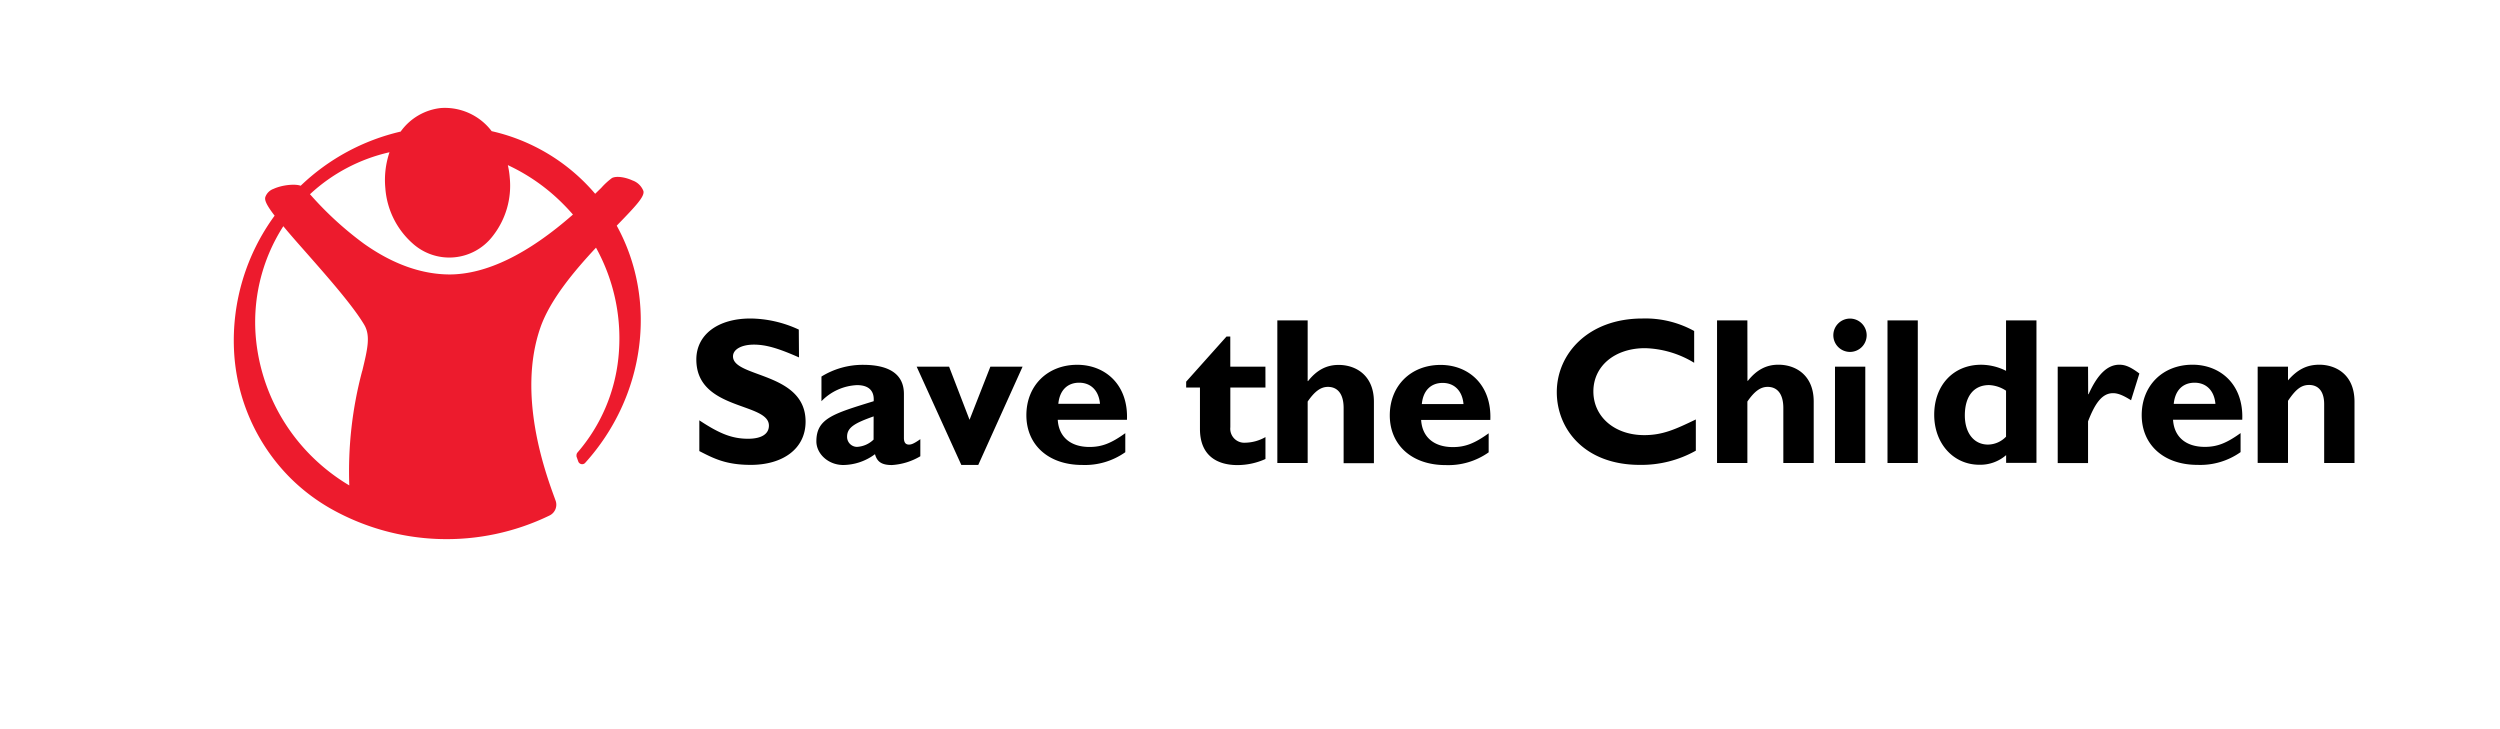
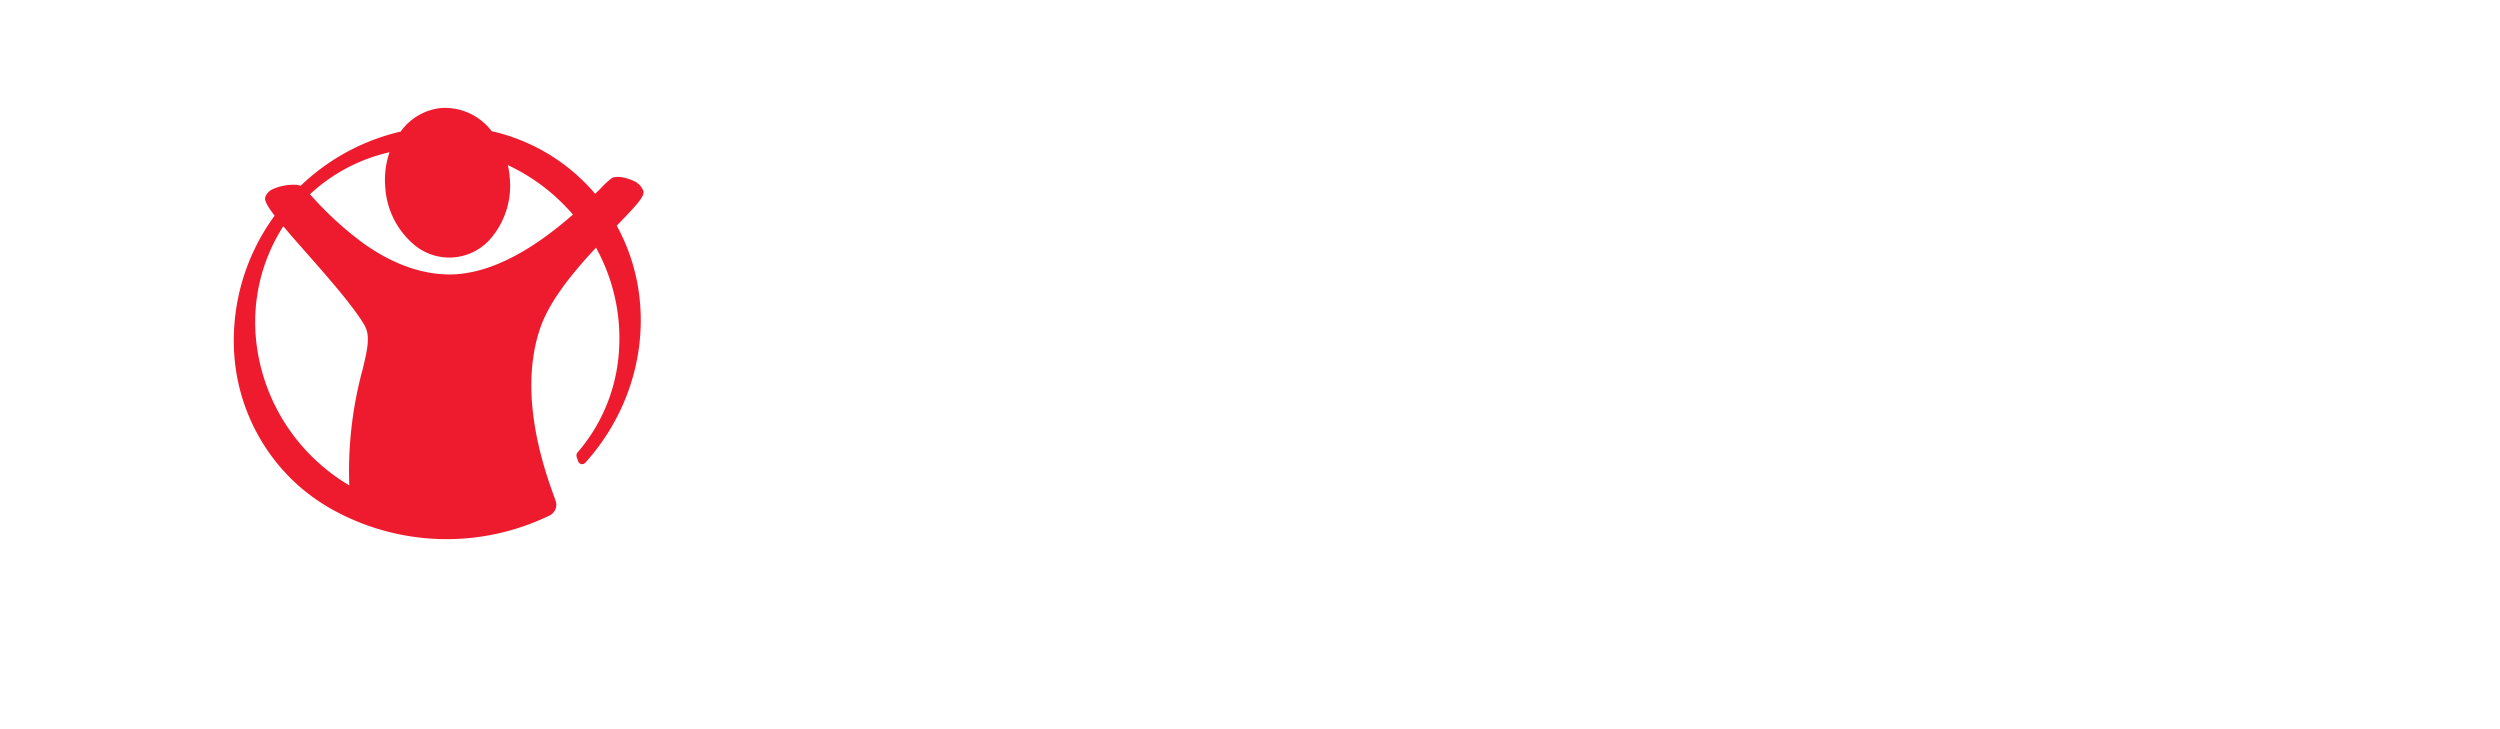
<svg xmlns="http://www.w3.org/2000/svg" id="f97375ba-4aeb-43e0-a440-012a31f069b7" data-name="Layer 1" width="600" height="175" viewBox="0 0 600 175">
  <defs>
    <style>.b5621b8f-6fdf-4900-a36e-adfeaed0ac44{fill:#ed1b2d;}</style>
  </defs>
-   <path d="M191.76,85.78c-5-2.21-7.93-3.07-10.84-3.07s-5,1.11-5,2.82c0,5.16,17.42,3.71,17.42,15.65,0,6.58-5.52,10.39-13.15,10.39-6,0-8.93-1.56-12.35-3.31v-7.38c4.92,3.26,7.93,4.42,11.7,4.42,3.26,0,5-1.16,5-3.16,0-5.63-17.42-3.57-17.42-15.86,0-5.92,5.12-9.84,13-9.84a28.13,28.13,0,0,1,11.59,2.66Zm26.39,20.92c-.76,0-1.21-.45-1.21-1.6V94.56c0-5.07-4-7-9.79-7a18.85,18.85,0,0,0-10,2.81v5.92a12.62,12.62,0,0,1,8.53-3.86c3.16,0,4.17,1.7,4,3.86-9.68,3-13.75,4.12-13.75,9.64,0,2.91,2.77,5.67,6.48,5.67A12.93,12.93,0,0,0,210,109c.5,1.86,1.65,2.61,4.06,2.61a15.16,15.16,0,0,0,6.82-2.11V105.4c-1.7,1.2-2.25,1.3-2.75,1.3Zm-8.49-1.2a6.16,6.16,0,0,1-4,1.75,2.4,2.4,0,0,1-2.36-2.45c0-2.31,2.06-3.32,6.37-4.87ZM220,88h7.78l4.91,12.75,5-12.75h7.73l-10.64,23.59h-4.06Zm33.86,12.75h16.61c.35-8.43-5.22-13.2-11.94-13.2-7.13,0-12.2,5-12.2,12.1s5.27,11.94,13.4,11.94a16.77,16.77,0,0,0,10.34-3.06v-4.57c-3.41,2.46-5.67,3.31-8.58,3.31-4.57,0-7.38-2.4-7.63-6.52ZM259,91.85c2.81,0,4.72,1.9,5,5.07H254c.3-3.22,2.16-5.07,5-5.07M303.71,93h-8.43v9.54a3.36,3.36,0,0,0,3.57,3.71,10.14,10.14,0,0,0,4.86-1.35v5.26a16.35,16.35,0,0,1-6.72,1.46c-4.82,0-9-2.21-9-8.68V93h-3.31v-1.4l9.69-10.84h.9V88h8.43Zm10.13-1.55h.1c2.1-2.66,4.46-3.87,7.32-3.87,4.22,0,8.48,2.56,8.48,8.84v14.75h-7.27V97.92c0-3.46-1.51-5.07-3.77-5.07-1.7,0-3.16,1.05-4.86,3.52v14.75h-7.28V76.9h7.28Zm27.23,9.33h16.61c.35-8.43-5.21-13.2-11.94-13.2-7.13,0-12.19,5-12.19,12.1s5.27,11.94,13.39,11.94a16.75,16.75,0,0,0,10.34-3.06v-4.57c-3.41,2.46-5.67,3.31-8.58,3.31-4.56,0-7.38-2.4-7.63-6.52Zm5.17-8.88c2.81,0,4.72,1.9,5,5.07h-10c.3-3.22,2.16-5.07,5-5.07M407,108.16a26.64,26.64,0,0,1-13.45,3.41c-13.29,0-19.92-8.63-19.92-17.47,0-9.13,7.48-17.66,20.57-17.66a24.21,24.21,0,0,1,12.4,3v7.63a23.85,23.85,0,0,0-11.79-3.51c-7.28,0-12.4,4.31-12.4,10.38s5.07,10.49,12.2,10.49c4.46,0,7.48-1.4,12.39-3.76ZM419.39,91.4h.1c2.11-2.66,4.46-3.87,7.32-3.87,4.22,0,8.48,2.56,8.48,8.84v14.75H428V97.92c0-3.46-1.51-5.07-3.77-5.07-1.7,0-3.16,1.05-4.86,3.52v14.75h-7.28V76.9h7.28Zm21,19.72h7.28V88H440.4ZM448,80.46a4,4,0,1,1-4-4,4,4,0,0,1,4,4m5,30.66h7.27V76.9H453ZM481.45,76.9V89a13.39,13.39,0,0,0-6-1.46c-6.63,0-11.24,4.92-11.24,12,0,6.92,4.61,12,10.84,12a9.47,9.47,0,0,0,6.42-2.31v1.86h7.28V76.9Zm0,27.9a6.11,6.11,0,0,1-4.32,1.9c-3.41,0-5.57-2.81-5.57-7,0-4.62,2.16-7.28,5.82-7.28a7.9,7.9,0,0,1,4.07,1.35Zm19.71-10.19h.1c2.16-4.82,4.57-7.08,7.38-7.08,1.45,0,2.71.55,4.81,2.11l-2,6.42c-1.91-1.2-3.16-1.7-4.32-1.7-2.66,0-4.36,2.51-6,6.77v10h-7.28V88h7.28Zm20.37,6.12h16.61c.35-8.43-5.22-13.2-11.94-13.2-7.13,0-12.19,5-12.19,12.1s5.27,11.94,13.4,11.94a16.75,16.75,0,0,0,10.33-3.06v-4.57c-3.41,2.46-5.67,3.31-8.58,3.31-4.56,0-7.38-2.4-7.63-6.52Zm5.17-8.88c2.81,0,4.72,1.9,5,5.07h-10c.31-3.22,2.16-5.07,5-5.07m22.42-.56c2.31-2.65,4.57-3.76,7.53-3.76,3.61,0,8.43,2.06,8.43,8.89v14.7H557.8V97c0-3.26-1.55-4.61-3.61-4.61-1.81,0-3.16.95-5.07,3.81v14.91h-7.28V88h7.28Z" />
  <path class="b5621b8f-6fdf-4900-a36e-adfeaed0ac44" d="M148.08,54.09c4.61-4.74,6.66-6.94,6.34-8.24a4.35,4.35,0,0,0-2.64-2.55c-1.56-.72-3.74-1.15-4.9-.58a16.79,16.79,0,0,0-2.58,2.37l-1.46,1.42h0c-.8-.94-1.63-1.84-2.5-2.71A45.88,45.88,0,0,0,118,31.48a14.1,14.1,0,0,0-12.12-5.56,13.64,13.64,0,0,0-9.72,5.66,51.46,51.46,0,0,0-24,13h0c-1.38-.52-4.49-.18-6.49.74a3.23,3.23,0,0,0-2,2c-.15.59,0,1.54,2.24,4.44h0a50.72,50.72,0,0,0-9.75,32.21,46.43,46.43,0,0,0,13.44,30.66,46,46,0,0,0,9.56,7.32,56.55,56.55,0,0,0,52.75,1.76h0a2.88,2.88,0,0,0,1.38-3.7l-.16-.45c-2.24-6.12-9.06-24.75-3.44-40.93,2.35-6.77,8.28-13.75,13.35-19.19h0a45,45,0,0,1,5.37,26.47,41.16,41.16,0,0,1-9.79,22.67h0a1,1,0,0,0-.26.67,1.54,1.54,0,0,0,0,.31l.43,1.22a1,1,0,0,0,1.26.57,1,1,0,0,0,.37-.24h0c14.39-15.88,17.54-38.87,7.6-56.94h0Zm-61.17,35a93.43,93.43,0,0,0-3.08,27.41h0a46.82,46.82,0,0,1-9.1-7.06A45.9,45.9,0,0,1,61.5,82,42.56,42.56,0,0,1,68,54.29h0c1.64,2,3.64,4.25,5.74,6.63,5.12,5.82,10.93,12.43,13.66,17,1.58,2.66.81,5.85-.46,11.12Zm50.61-37.61C126.69,61,116.75,65.81,108,65.87c-6.72,0-13.67-2.43-20.64-7.37a80.83,80.83,0,0,1-12.7-11.59l-.27-.29h0A41.45,41.45,0,0,1,93.48,36.54h0a20.82,20.82,0,0,0-1,8.6,19.61,19.61,0,0,0,6.58,13.31,13.12,13.12,0,0,0,19.1-1.67,19.56,19.56,0,0,0,4.17-14.25,20.11,20.11,0,0,0-.45-2.9h0A46,46,0,0,1,135.19,49c.81.81,1.58,1.64,2.33,2.51" />
</svg>